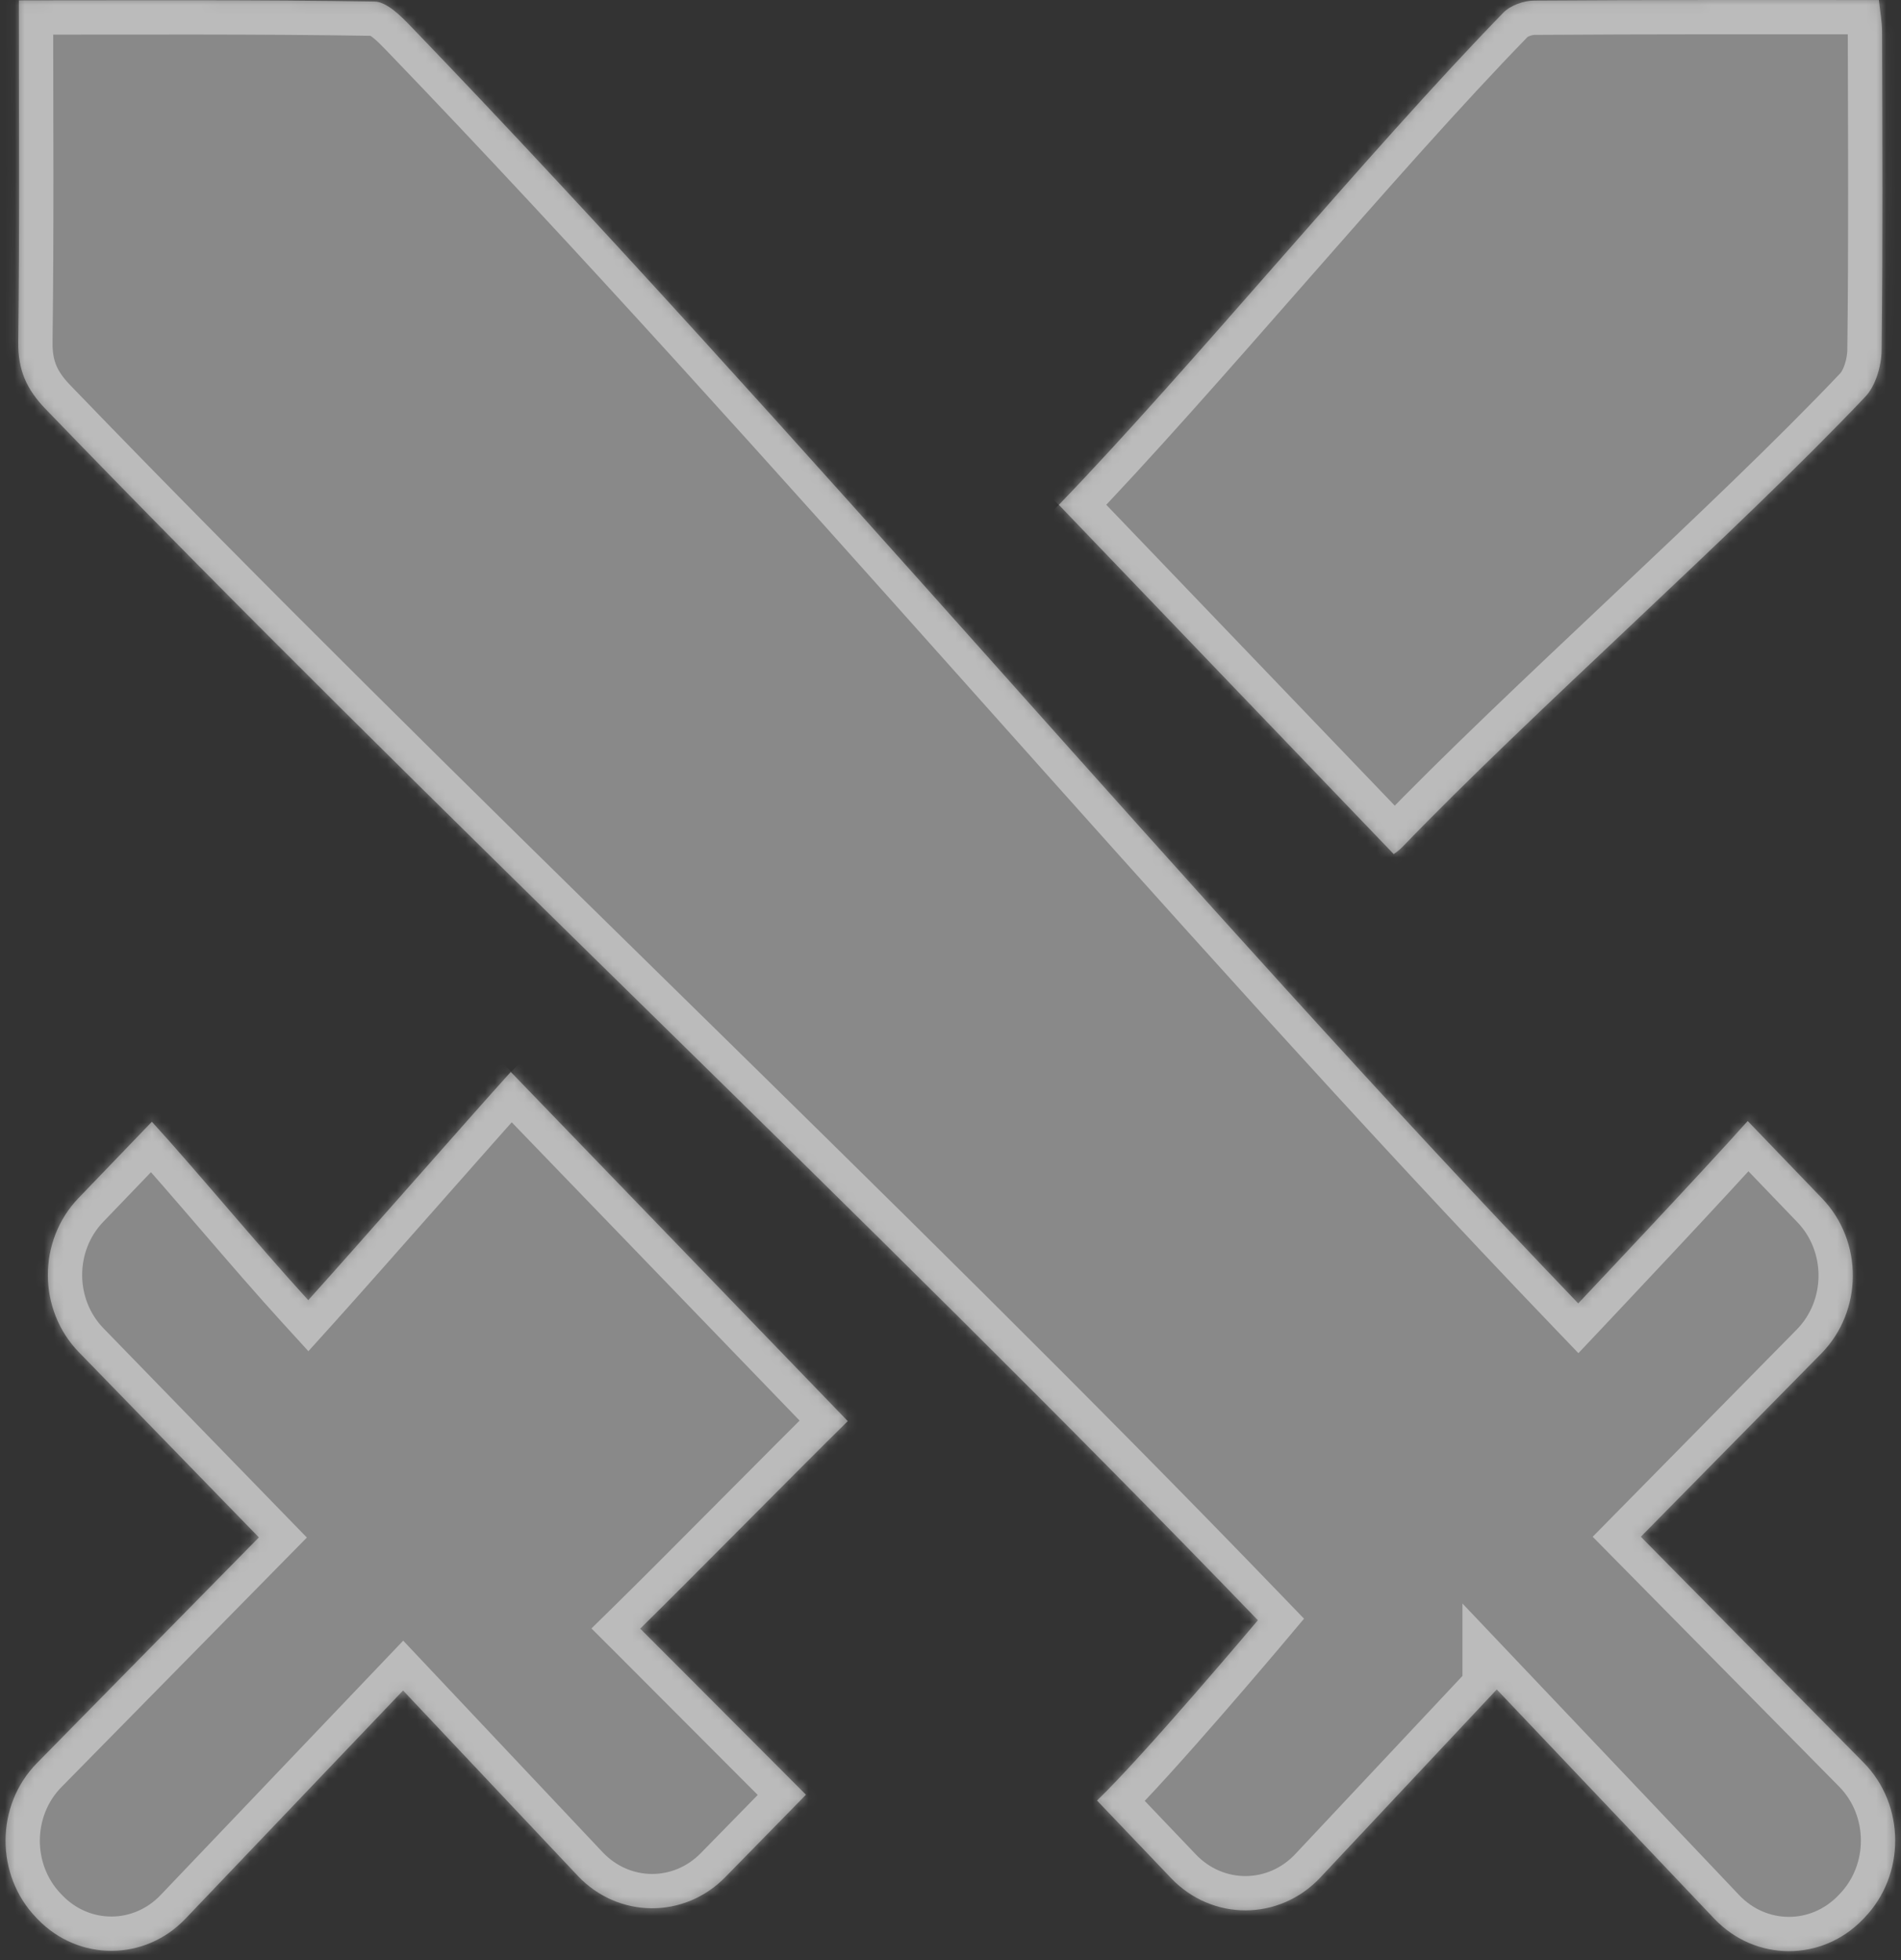
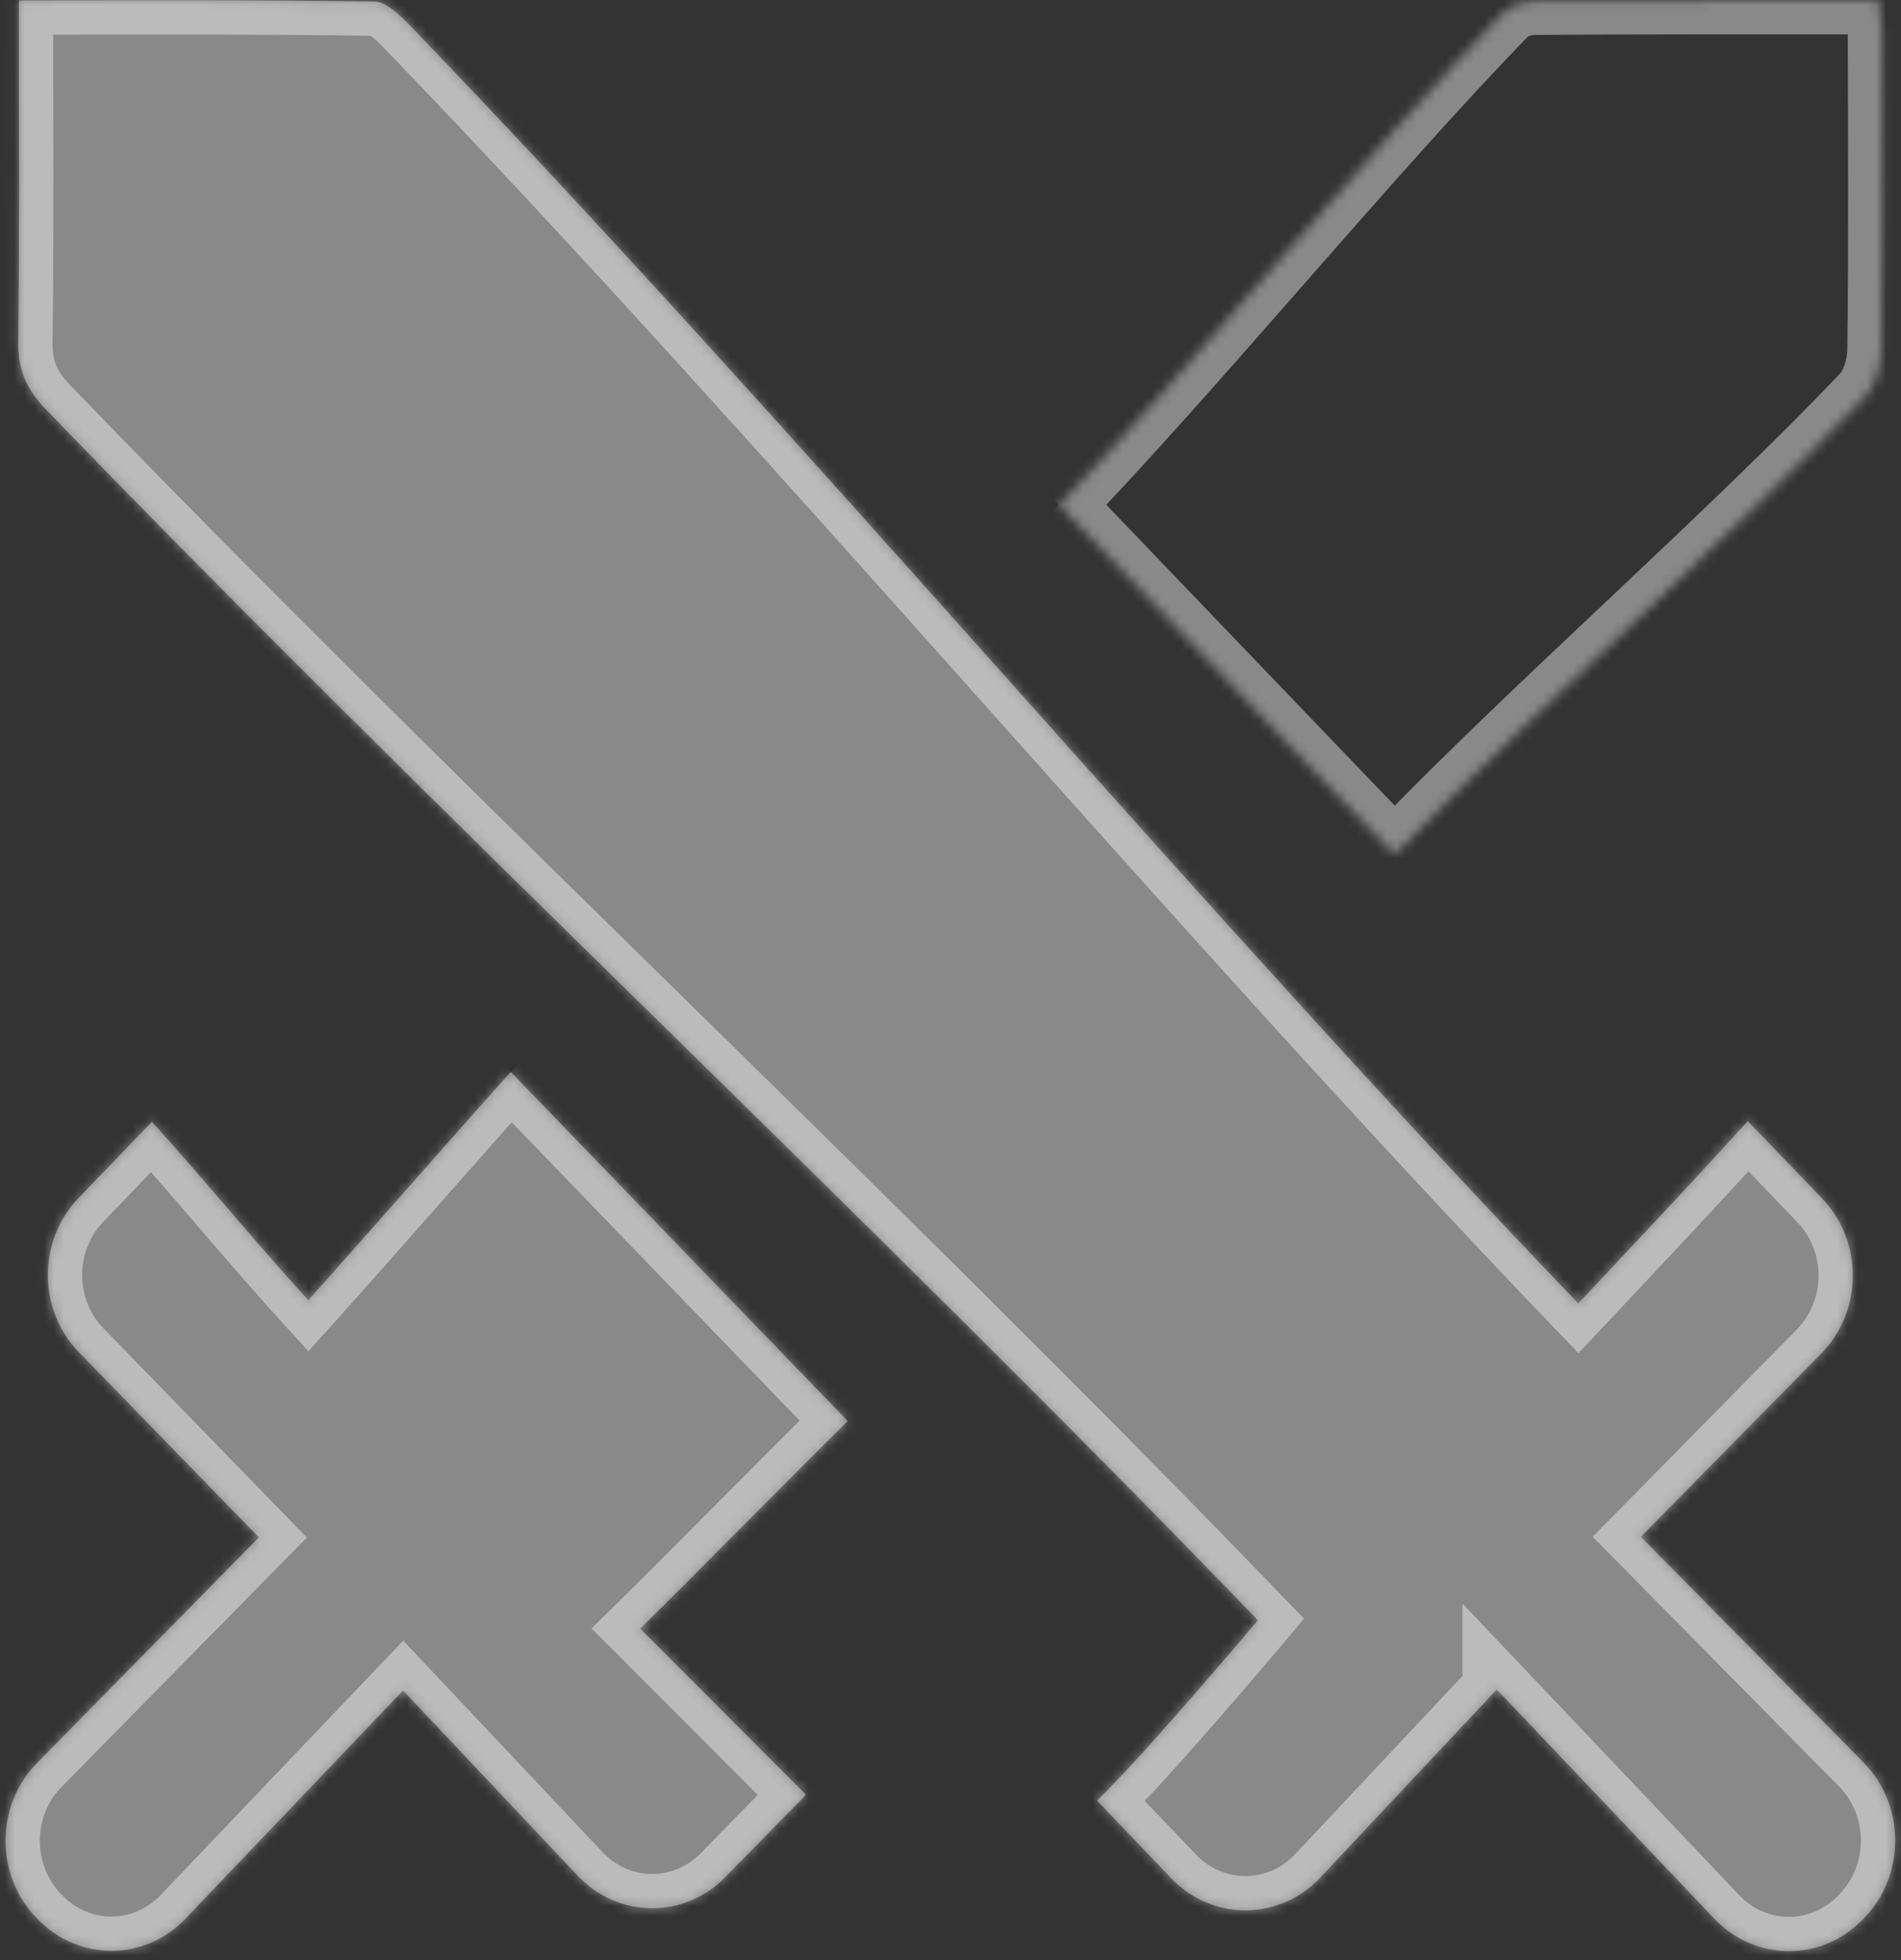
<svg xmlns="http://www.w3.org/2000/svg" width="194" height="200" viewBox="0 0 194 200" fill="none">
  <rect x="0" y="0" width="194" height="200" fill="#333333" stroke="none" />
  <g style="mix-blend-mode:overlay" opacity="0.42">
    <path d="M152.744 172.378C146.646 178.878 140.676 185.238 134.744 191.557C130.571 196.005 123.713 196.03 119.508 191.623C117.045 189.044 114.559 186.433 111.953 183.706C116.831 179.018 128.369 165.31 128.369 165.31C88.846 124.293 44.158 82.715 4.627 41.705C2.71 39.712 1.831 37.759 1.863 34.901C2.013 23.409 1.926 11.908 1.926 0.037C14.264 0.037 26.246 -0.037 38.211 0.161C39.486 0.185 40.92 1.643 41.981 2.747C81.378 43.674 121.717 91.991 161.059 132.984C161.059 132.984 173.912 119.374 178.354 114.374C180.999 117.125 183.502 119.729 185.949 122.274C190.162 126.657 190.122 133.766 185.862 138.1C179.891 144.163 173.769 150.374 167.45 156.792C175.266 164.717 182.765 172.321 190.177 179.826C194.454 184.159 194.485 191.293 190.257 195.676C190.209 195.725 190.154 195.783 190.106 195.832C185.909 200.182 179.115 200.149 174.949 195.766C167.703 188.13 160.354 180.386 152.744 172.37V172.378Z" fill="white" />
    <path d="M52.125 109.366C65.025 122.736 74.093 132.119 86.518 144.996C81.6 149.823 70.323 161.274 65.334 166.167C70.957 171.778 77.45 178.327 82.249 183.113C79.359 186.063 76.658 188.822 74.013 191.524C69.816 195.808 63.077 195.751 58.952 191.376C53.163 185.239 47.208 178.92 41.134 172.478C33.563 180.411 26.198 188.139 18.921 195.767C14.779 200.109 8.04 200.133 3.867 195.833C3.819 195.784 3.764 195.726 3.716 195.676C-0.505 191.318 -0.481 184.209 3.772 179.884C11.192 172.338 18.675 164.726 26.42 156.858C20.132 150.391 14.027 144.114 8.048 137.96C3.851 133.643 3.827 126.6 8 122.25L15.5 114.449C20.021 119.4 26.301 127.012 31.457 132.655C36.453 127.119 47.437 114.556 52.133 109.357L52.125 109.366Z" fill="white" />
-     <path d="M108.047 51.516C121.525 37.561 139.612 15.475 153.415 1.297C154.152 0.539 155.498 0.069 156.559 0.061C168.176 -0.021 179.793 0.003 191.743 0.003C191.862 1.157 192.06 2.187 192.068 3.216C192.092 14.066 192.155 24.916 192.02 35.765C191.997 37.355 191.403 39.365 190.373 40.461C177.212 54.342 156.393 72.631 143.128 86.405C142.772 86.776 142.328 87.072 142.233 87.146C129.848 74.237 120.741 64.739 108.055 51.508L108.047 51.516Z" fill="white" />
  </g>
  <g style="mix-blend-mode:overlay" opacity="0.42">
    <mask id="path-2-inside-1_36010_67822" fill="white">
      <path d="M152.744 172.378C146.646 178.878 140.676 185.238 134.744 191.557C130.571 196.005 123.713 196.03 119.508 191.623C117.045 189.044 114.559 186.433 111.953 183.706C116.831 179.018 128.369 165.31 128.369 165.31C88.846 124.293 44.158 82.715 4.627 41.705C2.71 39.712 1.831 37.759 1.863 34.901C2.013 23.409 1.926 11.908 1.926 0.037C14.264 0.037 26.246 -0.037 38.211 0.161C39.486 0.185 40.92 1.643 41.981 2.747C81.378 43.674 121.717 91.991 161.059 132.984C161.059 132.984 173.912 119.374 178.354 114.374C180.999 117.125 183.502 119.729 185.949 122.274C190.162 126.657 190.122 133.766 185.862 138.1C179.891 144.163 173.769 150.374 167.45 156.792C175.266 164.717 182.765 172.321 190.177 179.826C194.454 184.159 194.485 191.293 190.257 195.676C190.209 195.725 190.154 195.783 190.106 195.832C185.909 200.182 179.115 200.149 174.949 195.766C167.703 188.13 160.354 180.386 152.744 172.37V172.378Z" />
      <path d="M52.125 109.366C65.025 122.736 74.093 132.119 86.518 144.996C81.6 149.823 70.323 161.274 65.334 166.167C70.957 171.778 77.45 178.327 82.249 183.113C79.359 186.063 76.658 188.822 74.013 191.524C69.816 195.808 63.077 195.751 58.952 191.376C53.163 185.239 47.208 178.92 41.134 172.478C33.563 180.411 26.198 188.139 18.921 195.767C14.779 200.109 8.04 200.133 3.867 195.833C3.819 195.784 3.764 195.726 3.716 195.676C-0.505 191.318 -0.481 184.209 3.772 179.884C11.192 172.338 18.675 164.726 26.42 156.858C20.132 150.391 14.027 144.114 8.048 137.96C3.851 133.643 3.827 126.6 8 122.25L15.5 114.449C20.021 119.4 26.301 127.012 31.457 132.655C36.453 127.119 47.437 114.556 52.133 109.357L52.125 109.366Z" />
      <path d="M108.047 51.516C121.525 37.561 139.612 15.475 153.415 1.297C154.152 0.539 155.498 0.069 156.559 0.061C168.176 -0.021 179.793 0.003 191.743 0.003C191.862 1.157 192.06 2.187 192.068 3.216C192.092 14.066 192.155 24.916 192.02 35.765C191.997 37.355 191.403 39.365 190.373 40.461C177.212 54.342 156.393 72.631 143.128 86.405C142.772 86.776 142.328 87.072 142.233 87.146C129.848 74.237 120.741 64.739 108.055 51.508L108.047 51.516Z" />
    </mask>
    <path d="M152.744 172.378L155.297 174.773L156.244 173.763V172.378H152.744ZM134.744 191.557L132.192 189.161L132.192 189.162L134.744 191.557ZM119.508 191.623L122.04 189.207L122.039 189.205L119.508 191.623ZM111.953 183.706L109.528 181.182L107.012 183.6L109.423 186.124L111.953 183.706ZM128.369 165.31L131.047 167.564L133.077 165.152L130.89 162.882L128.369 165.31ZM4.627 41.705L2.103 44.131L2.107 44.135L4.627 41.705ZM1.863 34.901L-1.637 34.855L-1.637 34.862L1.863 34.901ZM1.926 0.037V-3.463H-1.574V0.037H1.926ZM38.211 0.161L38.279 -3.339L38.269 -3.339L38.211 0.161ZM41.981 2.747L39.457 5.173L39.459 5.175L41.981 2.747ZM161.059 132.984L158.534 135.407L161.08 138.06L163.604 135.387L161.059 132.984ZM178.354 114.374L180.878 111.948L178.253 109.218L175.738 112.049L178.354 114.374ZM185.949 122.274L188.472 119.849L185.949 122.274ZM185.862 138.1L188.355 140.555L188.357 140.553L185.862 138.1ZM167.45 156.792L164.956 154.336L162.536 156.794L164.958 159.25L167.45 156.792ZM190.177 179.826L192.669 177.367L192.668 177.366L190.177 179.826ZM190.257 195.676L187.738 193.246L187.733 193.25L190.257 195.676ZM190.106 195.832L192.625 198.263L192.629 198.258L190.106 195.832ZM174.949 195.766L172.41 198.176L172.412 198.178L174.949 195.766ZM152.744 172.37L155.282 169.96L149.244 163.6V172.37H152.744ZM52.125 109.366L49.603 106.939L47.265 109.369L49.606 111.796L52.125 109.366ZM86.518 144.996L88.969 147.493L91.446 145.062L89.036 142.565L86.518 144.996ZM65.334 166.167L62.883 163.669L60.358 166.146L62.862 168.645L65.334 166.167ZM82.249 183.113L84.749 185.563L87.177 183.085L84.721 180.635L82.249 183.113ZM74.013 191.524L76.513 193.974L76.515 193.973L74.013 191.524ZM58.952 191.376L61.498 188.975L61.498 188.975L58.952 191.376ZM41.134 172.478L43.68 170.077L41.149 167.392L38.602 170.062L41.134 172.478ZM18.921 195.767L16.388 193.351L16.388 193.351L18.921 195.767ZM3.867 195.833L1.343 198.258L1.349 198.264L1.355 198.27L3.867 195.833ZM3.716 195.676L6.24 193.251L6.23 193.241L3.716 195.676ZM3.772 179.884L1.276 177.43L1.276 177.43L3.772 179.884ZM26.42 156.858L28.914 159.314L31.317 156.874L28.93 154.419L26.42 156.858ZM8.048 137.96L10.558 135.521L10.557 135.52L8.048 137.96ZM8 122.25L5.477 119.825L5.475 119.827L8 122.25ZM15.5 114.449L18.084 112.088L15.565 109.33L12.976 112.023L15.5 114.449ZM31.457 132.655L28.873 135.015L31.472 137.861L34.055 135L31.457 132.655ZM52.133 109.357L54.73 111.704L49.611 106.93L52.133 109.357ZM108.047 51.516L105.525 49.089L110.564 53.948L108.047 51.516ZM153.415 1.297L155.923 3.738L155.925 3.736L153.415 1.297ZM156.559 0.061L156.534 -3.439L156.532 -3.439L156.559 0.061ZM191.743 0.003L195.225 -0.355L194.901 -3.497H191.743V0.003ZM192.068 3.216L195.568 3.209L195.568 3.199L195.568 3.189L192.068 3.216ZM192.02 35.765L195.52 35.817L195.52 35.809L192.02 35.765ZM190.373 40.461L192.913 42.869L192.918 42.863L192.924 42.858L190.373 40.461ZM143.128 86.405L140.607 83.977L140.605 83.979L143.128 86.405ZM142.233 87.146L139.708 89.569L141.895 91.849L144.386 89.906L142.233 87.146ZM108.055 51.508L110.581 49.086L108.06 46.456L105.533 49.081L108.055 51.508ZM150.192 169.984C144.094 176.483 138.124 182.842 132.192 189.161L137.296 193.952C143.227 187.634 149.199 181.273 155.297 174.773L150.192 169.984ZM132.192 189.162C129.393 192.145 124.859 192.161 122.04 189.207L116.976 194.039C122.567 199.899 131.748 199.866 137.297 193.951L132.192 189.162ZM122.039 189.205C119.591 186.642 117.08 184.005 114.484 181.288L109.423 186.124C112.037 188.86 114.5 191.446 116.977 194.04L122.039 189.205ZM114.378 186.23C116.95 183.759 121.157 179.038 124.63 175.049C126.388 173.03 127.991 171.161 129.154 169.796C129.736 169.113 130.208 168.556 130.536 168.17C130.699 167.976 130.827 167.825 130.913 167.723C130.957 167.671 130.99 167.632 131.012 167.605C131.024 167.592 131.032 167.582 131.038 167.575C131.041 167.571 131.043 167.569 131.045 167.567C131.045 167.566 131.046 167.565 131.046 167.565C131.047 167.565 131.047 167.564 131.047 167.564C131.047 167.564 131.047 167.564 128.369 165.31C125.692 163.056 125.692 163.056 125.692 163.056C125.692 163.056 125.691 163.057 125.691 163.057C125.691 163.057 125.691 163.058 125.69 163.058C125.689 163.06 125.687 163.062 125.684 163.065C125.679 163.072 125.671 163.081 125.66 163.094C125.638 163.12 125.606 163.158 125.564 163.208C125.479 163.308 125.354 163.456 125.193 163.647C124.87 164.028 124.403 164.579 123.827 165.255C122.674 166.607 121.088 168.457 119.351 170.452C115.836 174.489 111.835 178.966 109.528 181.182L114.378 186.23ZM130.89 162.882C111.087 142.331 89.999 121.647 68.952 101.006C47.891 80.351 26.872 59.739 7.146 39.276L2.107 44.135C21.913 64.681 43.004 85.362 64.05 106.004C85.111 126.658 106.127 147.272 125.849 167.739L130.89 162.882ZM7.15 39.28C6.404 38.505 5.991 37.874 5.746 37.283C5.505 36.703 5.351 35.985 5.363 34.94L-1.637 34.862C-1.657 36.675 -1.387 38.362 -0.717 39.972C-0.052 41.571 0.932 42.913 2.103 44.131L7.15 39.28ZM5.363 34.947C5.513 23.424 5.426 11.873 5.426 0.037H-1.574C-1.574 11.944 -1.487 23.393 -1.637 34.855L5.363 34.947ZM1.926 3.537C14.293 3.537 26.226 3.463 38.153 3.66L38.269 -3.339C26.265 -3.537 14.235 -3.463 1.926 -3.463V3.537ZM38.143 3.66C37.817 3.654 37.648 3.563 37.683 3.579C37.713 3.594 37.827 3.656 38.028 3.812C38.45 4.141 38.909 4.603 39.457 5.173L44.504 0.322C43.991 -0.212 43.203 -1.031 42.324 -1.714C41.548 -2.318 40.104 -3.303 38.279 -3.339L38.143 3.66ZM39.459 5.175C59.104 25.583 78.995 47.844 98.93 70.172C118.848 92.48 138.811 114.857 158.534 135.407L163.584 130.56C143.965 110.118 124.088 87.84 104.152 65.51C84.232 43.2 64.254 20.839 44.502 0.32L39.459 5.175ZM161.059 132.984C163.604 135.387 163.604 135.387 163.604 135.387C163.604 135.387 163.604 135.386 163.604 135.386C163.605 135.386 163.605 135.385 163.606 135.384C163.608 135.383 163.61 135.38 163.613 135.377C163.62 135.37 163.629 135.36 163.641 135.347C163.666 135.321 163.702 135.283 163.75 135.232C163.846 135.131 163.986 134.982 164.166 134.79C164.527 134.408 165.047 133.856 165.685 133.178C166.961 131.822 168.709 129.962 170.596 127.945C174.358 123.926 178.714 119.239 180.971 116.698L175.738 112.049C173.552 114.509 169.261 119.127 165.485 123.163C163.604 125.173 161.861 127.028 160.588 128.38C159.952 129.057 159.433 129.607 159.074 129.988C158.894 130.179 158.754 130.327 158.659 130.428C158.612 130.478 158.575 130.516 158.551 130.542C158.539 130.555 158.53 130.565 158.524 130.571C158.521 130.574 158.518 130.577 158.517 130.578C158.516 130.579 158.515 130.58 158.515 130.58C158.515 130.58 158.515 130.58 158.515 130.581C158.515 130.581 158.515 130.581 161.059 132.984ZM175.831 116.799C178.476 119.551 180.978 122.154 183.425 124.7L188.472 119.849C186.025 117.303 183.522 114.7 180.878 111.948L175.831 116.799ZM183.425 124.7C186.326 127.717 186.297 132.664 183.366 135.646L188.357 140.553C193.946 134.869 193.997 125.597 188.472 119.849L183.425 124.7ZM183.368 135.644C177.401 141.703 171.272 147.922 164.956 154.336L169.944 159.248C176.266 152.827 182.38 146.623 188.355 140.555L183.368 135.644ZM164.958 159.25C172.774 167.175 180.274 174.779 187.687 182.285L192.668 177.366C185.256 169.862 177.758 162.259 169.942 154.334L164.958 159.25ZM187.686 182.284C190.624 185.262 190.651 190.226 187.738 193.246L192.775 198.106C198.319 192.36 198.283 183.056 192.669 177.367L187.686 182.284ZM187.733 193.25C187.71 193.275 187.684 193.302 187.658 193.329C187.632 193.355 187.607 193.382 187.583 193.407L192.629 198.258C192.653 198.233 192.679 198.206 192.705 198.18C192.73 198.153 192.756 198.126 192.78 198.101L187.733 193.25ZM187.587 193.402C184.777 196.315 180.282 196.297 177.486 193.355L172.412 198.178C177.947 204.001 187.041 204.05 192.625 198.263L187.587 193.402ZM177.488 193.357C170.242 185.721 162.893 177.976 155.282 169.96L150.206 174.78C157.816 182.795 165.164 190.539 172.41 198.176L177.488 193.357ZM149.244 172.37V172.378H156.244V172.37H149.244ZM49.606 111.796C62.503 125.163 71.579 134.555 83.999 147.426L89.036 142.565C76.606 129.683 67.547 120.309 54.644 106.935L49.606 111.796ZM84.066 142.498C81.588 144.93 77.521 149.018 73.472 153.088C69.407 157.173 65.359 161.241 62.883 163.669L67.785 168.666C70.299 166.201 74.384 162.096 78.434 158.025C82.499 153.94 86.529 149.889 88.969 147.493L84.066 142.498ZM62.862 168.645C68.331 174.102 75.113 180.939 79.778 185.591L84.721 180.635C79.788 175.715 73.583 169.454 67.806 163.69L62.862 168.645ZM79.75 180.663C76.858 183.614 74.157 186.375 71.512 189.076L76.515 193.973C79.16 191.27 81.859 188.511 84.749 185.563L79.75 180.663ZM71.513 189.075C68.707 191.94 64.26 191.903 61.498 188.975L56.405 193.778C61.895 199.598 70.926 199.677 76.513 193.974L71.513 189.075ZM61.498 188.975C55.709 182.838 49.755 176.52 43.68 170.077L38.587 174.879C44.66 181.32 50.616 187.64 56.405 193.778L61.498 188.975ZM38.602 170.062C31.032 177.994 23.663 185.725 16.388 193.351L21.453 198.183C28.733 190.552 36.094 182.828 43.666 174.894L38.602 170.062ZM16.388 193.351C13.618 196.255 9.169 196.271 6.378 193.395L1.355 198.27C6.911 203.995 15.94 203.962 21.453 198.183L16.388 193.351ZM6.39 193.407C6.366 193.383 6.34 193.356 6.315 193.329C6.289 193.302 6.263 193.276 6.24 193.251L1.193 198.102C1.217 198.127 1.242 198.153 1.268 198.18C1.294 198.207 1.32 198.234 1.343 198.258L6.39 193.407ZM6.23 193.241C3.33 190.247 3.348 185.307 6.267 182.338L1.276 177.43C-4.31 183.111 -4.339 192.39 1.202 198.111L6.23 193.241ZM6.267 182.338C13.688 174.791 21.17 167.18 28.914 159.314L23.926 154.403C16.18 162.271 8.696 169.884 1.276 177.43L6.267 182.338ZM28.93 154.419C22.641 147.951 16.537 141.674 10.558 135.521L5.538 140.399C11.517 146.554 17.624 152.832 23.911 159.298L28.93 154.419ZM10.557 135.52C7.676 132.556 7.657 127.663 10.526 124.673L5.475 119.827C-0.003 125.536 0.026 134.73 5.539 140.4L10.557 135.52ZM10.524 124.676L18.023 116.874L12.976 112.023L5.477 119.825L10.524 124.676ZM12.915 116.809C15.134 119.238 17.796 122.334 20.589 125.576C23.361 128.796 26.254 132.149 28.873 135.015L34.041 130.294C31.504 127.517 28.679 124.243 25.893 121.008C23.126 117.796 20.387 114.61 18.084 112.088L12.915 116.809ZM34.055 135C36.569 132.214 40.58 127.671 44.532 123.196C48.496 118.705 52.399 114.284 54.73 111.704L49.536 107.011C47.171 109.629 43.234 114.089 39.284 118.563C35.32 123.053 31.341 127.56 28.858 130.31L34.055 135ZM49.611 106.93L49.603 106.939L54.647 111.793L54.655 111.784L49.611 106.93ZM110.564 53.948C117.375 46.897 125.328 37.814 133.24 28.799C141.188 19.742 149.097 10.749 155.923 3.738L150.907 -1.145C143.93 6.022 135.894 15.162 127.979 24.181C120.026 33.243 112.197 42.181 105.529 49.085L110.564 53.948ZM155.925 3.736C155.869 3.794 155.85 3.798 155.894 3.771C155.936 3.745 156.008 3.708 156.108 3.67C156.207 3.632 156.31 3.603 156.406 3.584C156.504 3.564 156.567 3.561 156.586 3.561L156.532 -3.439C154.751 -3.425 152.431 -2.712 150.905 -1.142L155.925 3.736ZM156.584 3.561C168.185 3.479 179.783 3.503 191.743 3.503V-3.497C179.804 -3.497 168.168 -3.521 156.534 -3.439L156.584 3.561ZM188.262 0.362C188.424 1.94 188.562 2.416 188.568 3.243L195.568 3.189C195.558 1.958 195.3 0.373 195.225 -0.355L188.262 0.362ZM188.568 3.224C188.592 14.092 188.655 24.905 188.521 35.722L195.52 35.809C195.655 24.926 195.592 14.04 195.568 3.209L188.568 3.224ZM188.521 35.713C188.514 36.127 188.427 36.671 188.254 37.189C188.072 37.735 187.877 38.006 187.822 38.064L192.924 42.858C193.899 41.82 194.516 40.538 194.893 39.408C195.281 38.249 195.502 36.993 195.52 35.817L188.521 35.713ZM187.833 38.053C181.332 44.909 172.913 52.882 164.387 60.928C155.903 68.934 147.311 77.016 140.607 83.977L145.649 88.833C152.21 82.02 160.66 74.07 169.191 66.019C177.682 58.006 186.252 49.894 192.913 42.869L187.833 38.053ZM140.605 83.979C140.605 83.979 140.604 83.98 140.602 83.983C140.599 83.985 140.596 83.988 140.591 83.993C140.582 84.001 140.569 84.013 140.554 84.027C140.521 84.055 140.482 84.087 140.438 84.121C140.394 84.155 140.35 84.188 140.304 84.221C140.292 84.23 140.281 84.238 140.268 84.247C140.256 84.256 140.241 84.267 140.227 84.277C140.211 84.289 140.146 84.335 140.08 84.387L144.386 89.906C144.344 89.939 144.315 89.96 144.342 89.94C144.35 89.934 144.359 89.928 144.373 89.917C144.387 89.907 144.404 89.895 144.422 89.882C144.497 89.827 144.604 89.748 144.728 89.652C144.963 89.47 145.309 89.187 145.651 88.83L140.605 83.979ZM144.759 84.723C132.374 71.814 123.268 62.316 110.581 49.086L105.529 53.931C118.215 67.161 127.322 76.66 139.708 89.569L144.759 84.723ZM105.533 49.081L105.525 49.089L110.569 53.944L110.577 53.935L105.533 49.081Z" fill="white" mask="url(#path-2-inside-1_36010_67822)" />
  </g>
</svg>